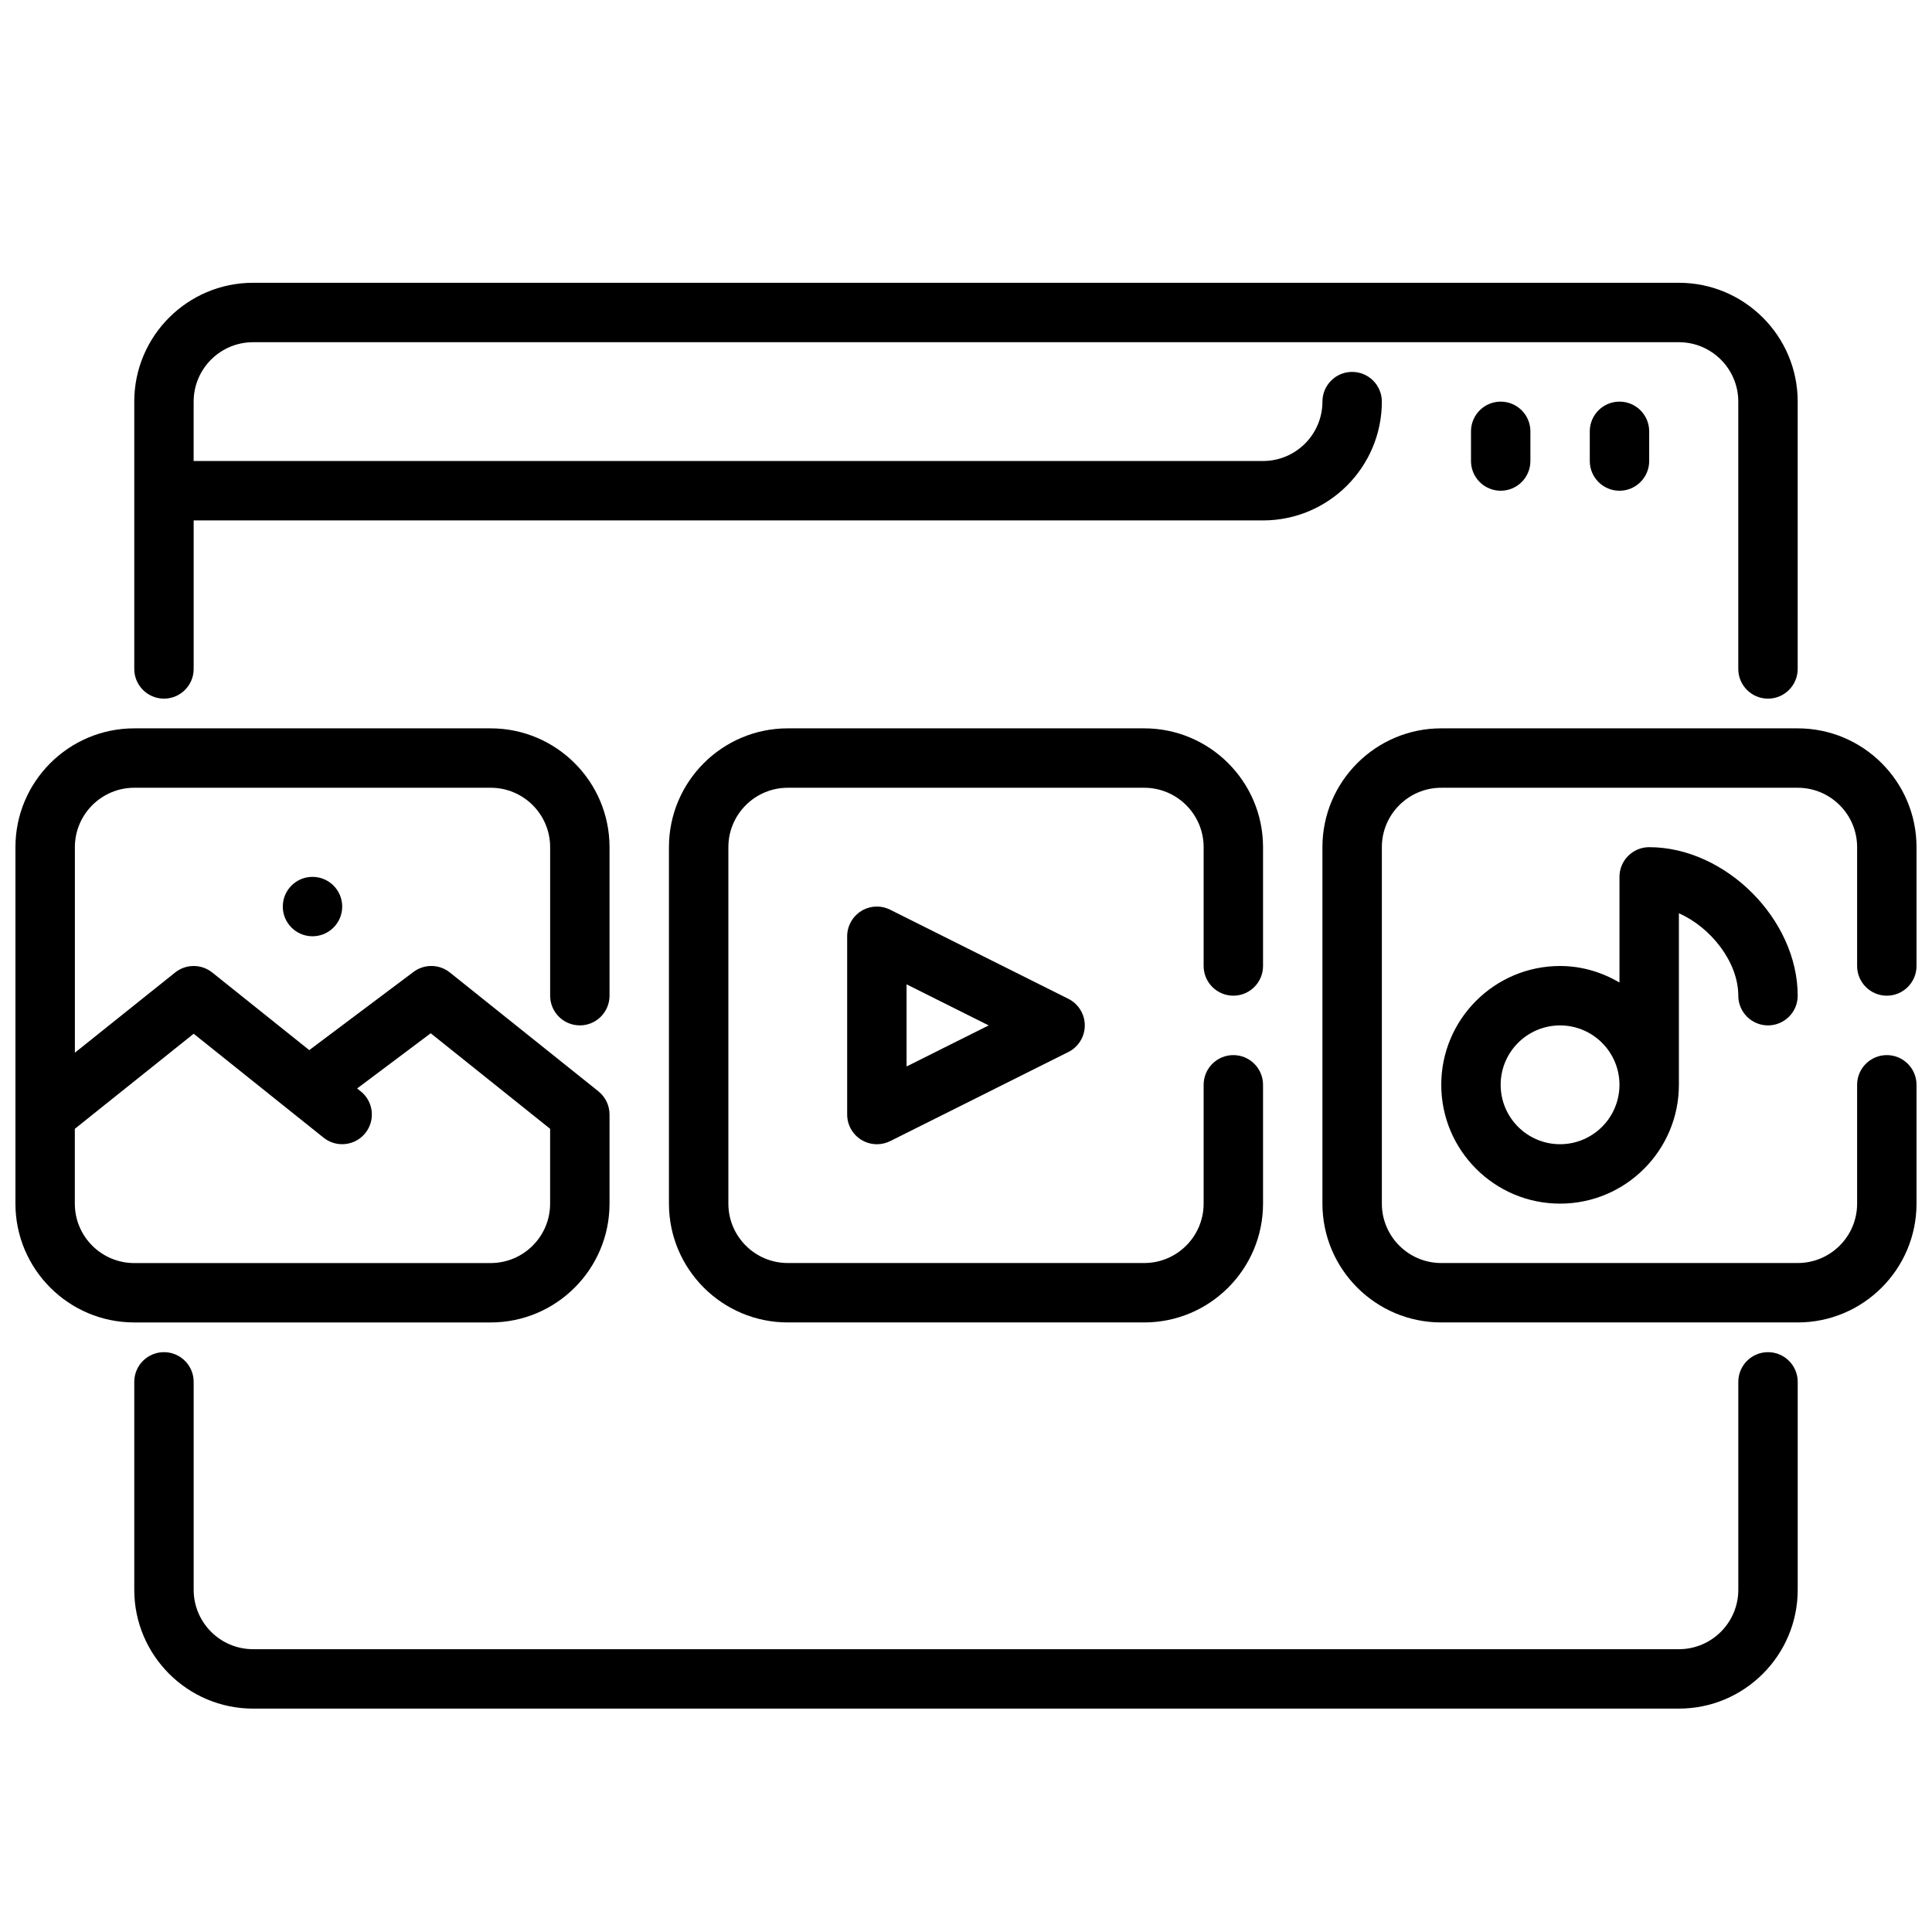
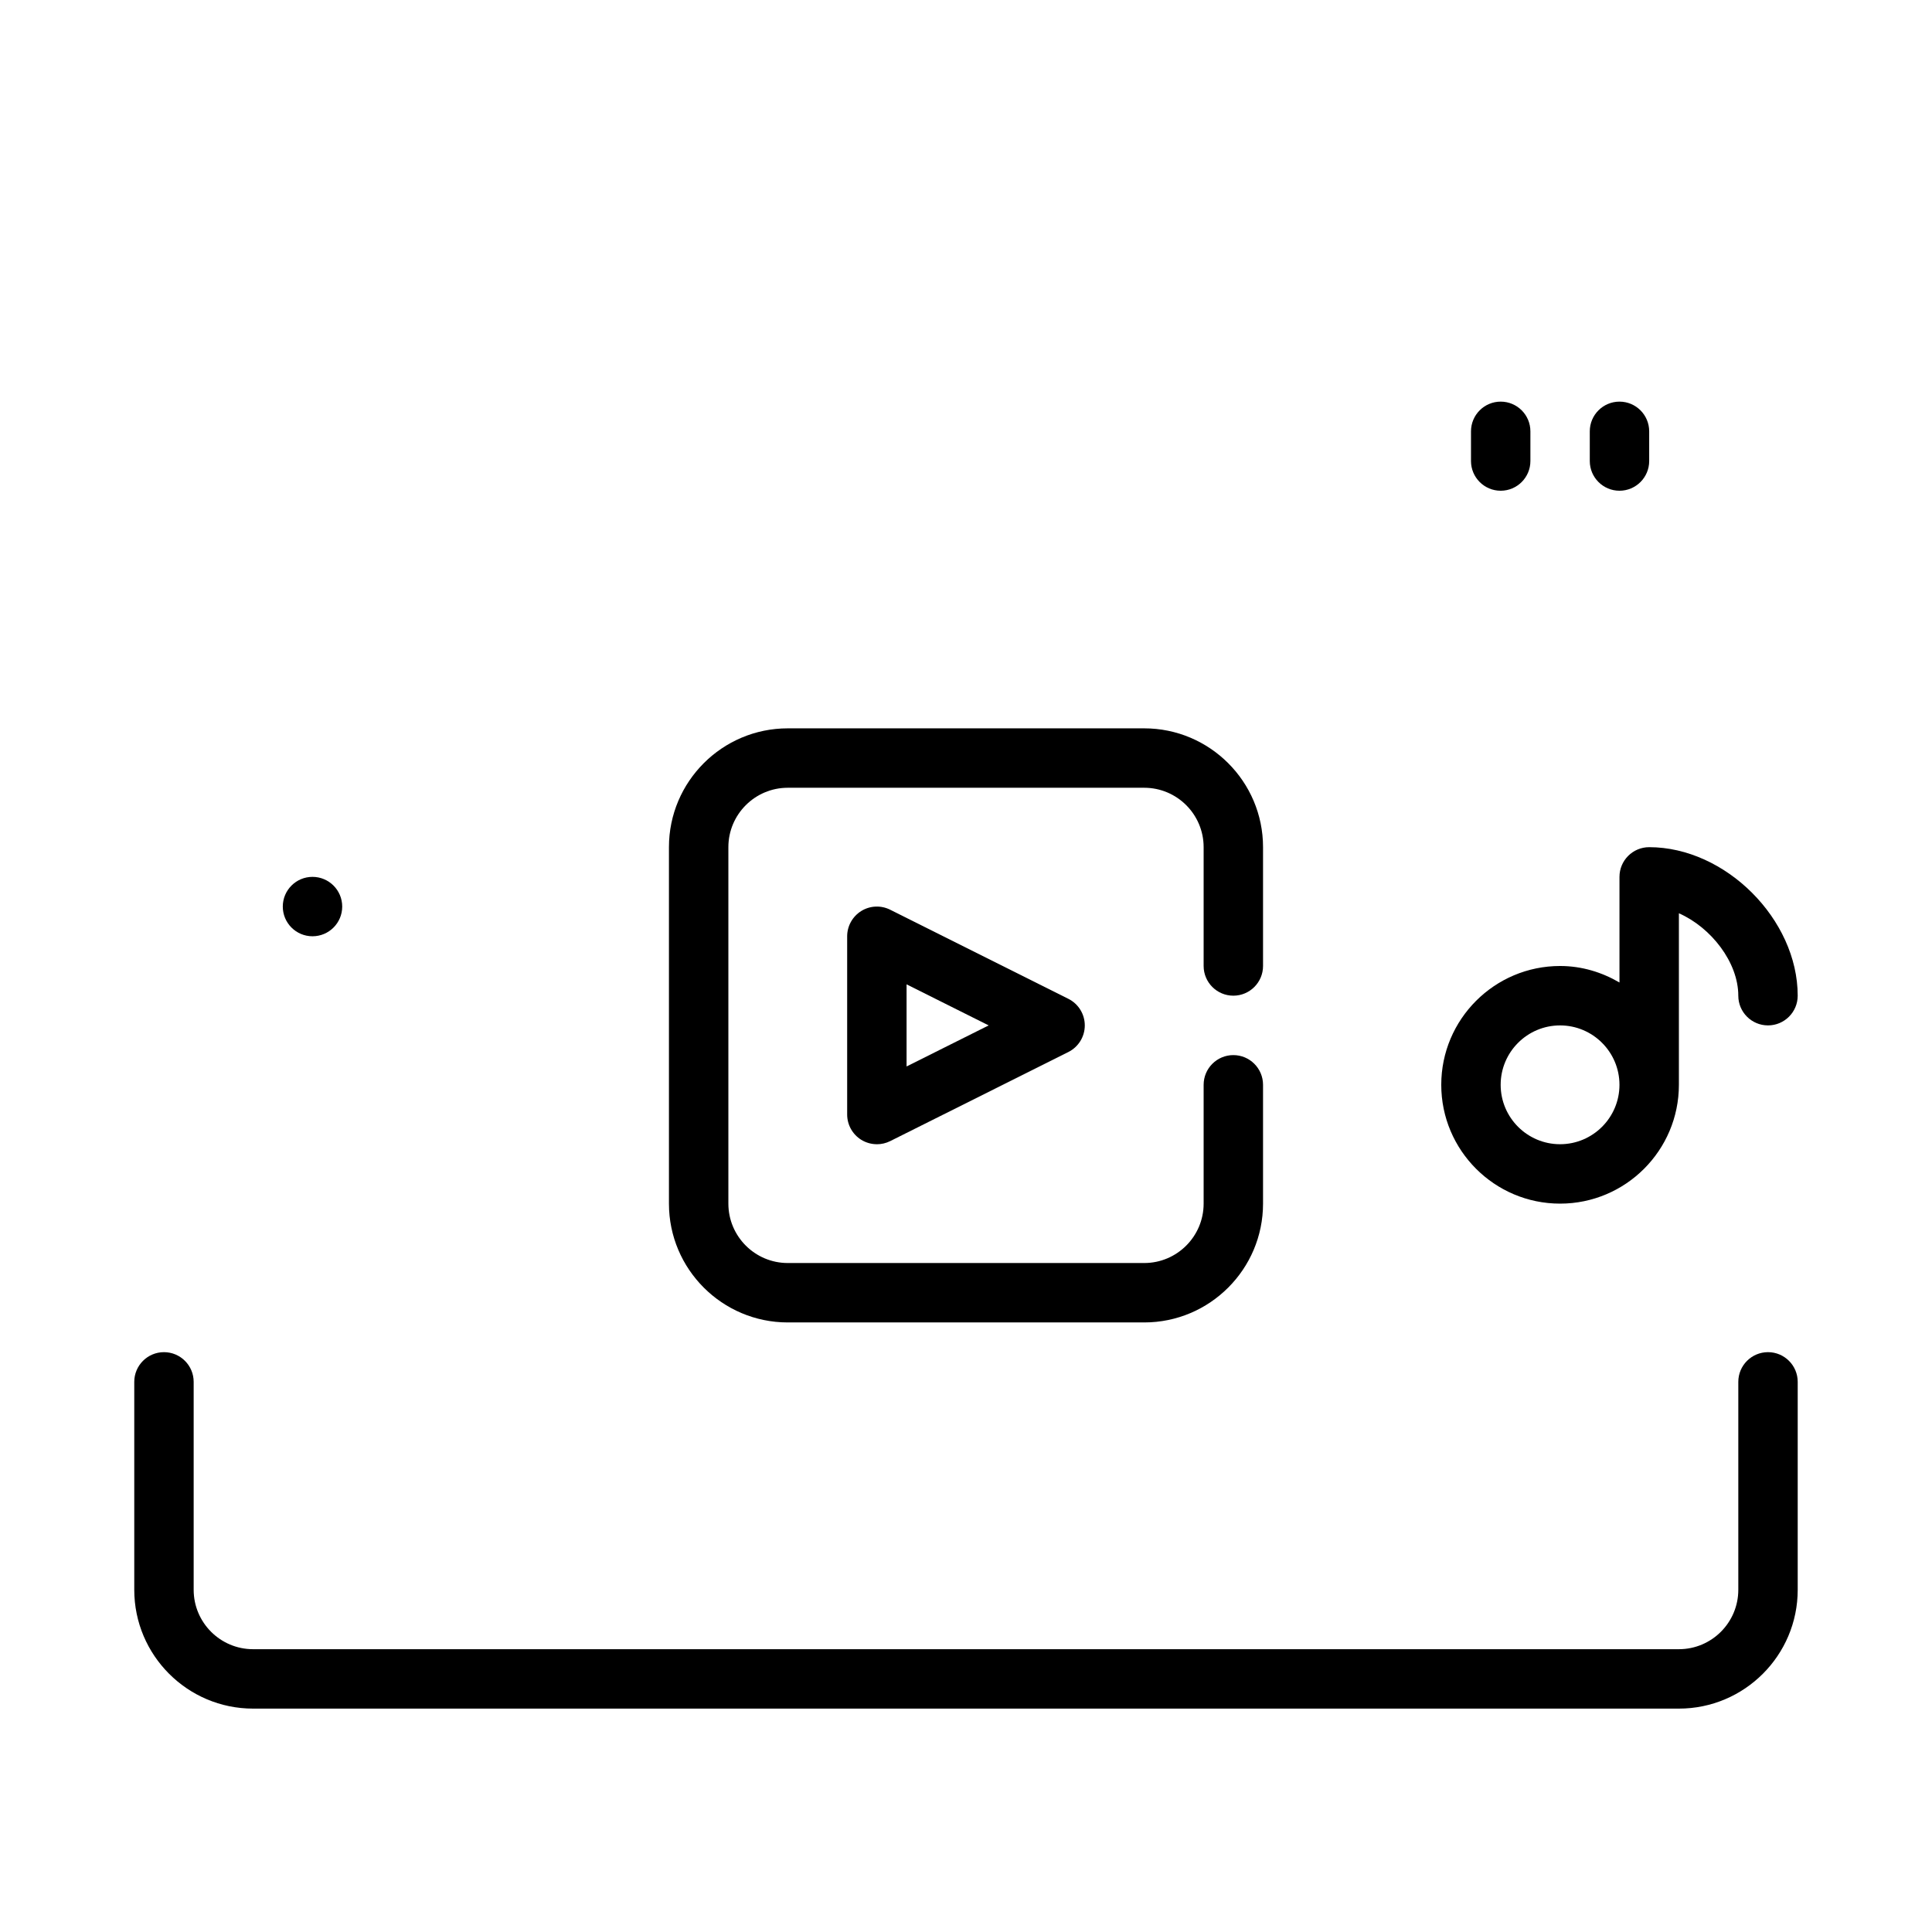
<svg xmlns="http://www.w3.org/2000/svg" width="800px" height="800px" version="1.1" viewBox="144 144 512 512">
  <defs>
    <clipPath id="b">
-       <path d="m494 337h157.9v158h-157.9z" />
-     </clipPath>
+       </clipPath>
    <clipPath id="a">
      <path d="m148.09 337h157.91v158h-157.91z" />
    </clipPath>
  </defs>
  <path d="m541.7 274.05c-4.344 0-7.871-3.527-7.871-7.871v-7.871c0-4.344 3.527-7.871 7.871-7.871s7.871 3.527 7.871 7.871v7.871c0 4.344-3.527 7.871-7.871 7.871z" />
  <path d="m573.18 274.05c-4.344 0-7.871-3.527-7.871-7.871v-7.871c0-4.344 3.527-7.871 7.871-7.871s7.871 3.527 7.871 7.871v7.871c0 4.344-3.527 7.871-7.871 7.871z" />
-   <path d="m588.93 218.94h-377.86c-17.367 0-31.488 14.121-31.488 31.488v70.848c0 4.344 3.527 7.871 7.871 7.871s7.871-3.527 7.871-7.871v-39.359h283.39c17.367 0 31.488-14.121 31.488-31.488 0-4.344-3.527-7.871-7.871-7.871s-7.871 3.527-7.871 7.871c0 8.684-7.062 15.742-15.742 15.742l-283.4 0.004v-15.742c0-8.684 7.062-15.742 15.742-15.742l377.86-0.004c8.684 0 15.742 7.062 15.742 15.742v70.848c0 4.344 3.527 7.871 7.871 7.871s7.871-3.527 7.871-7.871l0.004-70.848c0-17.367-14.121-31.488-31.488-31.488z" />
  <path d="m588.93 596.8h-377.86c-17.367 0-31.488-14.121-31.488-31.488v-55.105c0-4.344 3.527-7.871 7.871-7.871s7.871 3.527 7.871 7.871v55.105c0 8.684 7.062 15.742 15.742 15.742h377.86c8.684 0 15.742-7.062 15.742-15.742v-55.105c0-4.344 3.527-7.871 7.871-7.871s7.871 3.527 7.871 7.871v55.105c0 17.367-14.121 31.488-31.488 31.488z" />
  <path d="m447.23 494.46h-94.465c-17.367 0-31.488-14.121-31.488-31.488v-94.465c0-17.367 14.121-31.488 31.488-31.488h94.465c17.367 0 31.488 14.121 31.488 31.488v31.488c0 4.344-3.527 7.871-7.871 7.871s-7.871-3.527-7.871-7.871v-31.488c0-8.684-7.062-15.742-15.742-15.742h-94.465c-8.684 0-15.742 7.062-15.742 15.742v94.465c0 8.684 7.062 15.742 15.742 15.742h94.465c8.684 0 15.742-7.062 15.742-15.742v-31.488c0-4.344 3.527-7.871 7.871-7.871s7.871 3.527 7.871 7.871v31.488c0 17.367-14.121 31.488-31.488 31.488z" />
  <g clip-path="url(#b)">
-     <path d="m620.41 494.46h-94.465c-17.367 0-31.488-14.121-31.488-31.488v-94.465c0-17.367 14.121-31.488 31.488-31.488h94.465c17.367 0 31.488 14.121 31.488 31.488v31.488c0 4.344-3.527 7.871-7.871 7.871s-7.871-3.527-7.871-7.871v-31.488c0-8.684-7.062-15.742-15.742-15.742h-94.465c-8.684 0-15.742 7.062-15.742 15.742v94.465c0 8.684 7.062 15.742 15.742 15.742h94.465c8.684 0 15.742-7.062 15.742-15.742v-31.488c0-4.344 3.527-7.871 7.871-7.871s7.871 3.527 7.871 7.871v31.488c0 17.367-14.121 31.488-31.488 31.488z" />
-   </g>
+     </g>
  <path d="m376.38 447.23c-1.441 0-2.875-0.395-4.141-1.172-2.312-1.434-3.731-3.969-3.731-6.699v-47.23c0-2.731 1.418-5.258 3.731-6.699 2.32-1.441 5.227-1.566 7.66-0.348l47.23 23.617c2.668 1.332 4.352 4.062 4.352 7.047s-1.684 5.707-4.352 7.047l-47.23 23.617c-1.109 0.551-2.312 0.828-3.519 0.828zm7.871-42.367v21.758l21.758-10.879z" />
  <g clip-path="url(#a)">
-     <path d="m297.66 415.74c4.344 0 7.871-3.527 7.871-7.871v-39.359c0-17.367-14.121-31.488-31.488-31.488h-94.465c-17.367 0-31.488 14.121-31.488 31.488v94.465c0 17.367 14.121 31.488 31.488 31.488h94.465c17.367 0 31.488-14.121 31.488-31.488v-23.617c0-2.394-1.086-4.652-2.953-6.148l-39.359-31.488c-2.801-2.25-6.769-2.305-9.645-0.148l-27.621 20.719-25.711-20.57c-2.875-2.297-6.957-2.297-9.832 0l-26.566 21.254v-54.473c0-8.684 7.062-15.742 15.742-15.742h94.465c8.684 0 15.742 7.062 15.742 15.742v39.359c0 4.344 3.527 7.871 7.871 7.871zm-102.34 2.211 34.441 27.551c1.449 1.156 3.188 1.723 4.914 1.723 2.305 0 4.598-1.008 6.148-2.953 2.715-3.394 2.164-8.352-1.227-11.059l-0.953-0.762 19.5-14.625 31.645 25.316v19.836c0 8.684-7.062 15.742-15.742 15.742l-94.473 0.004c-8.684 0-15.742-7.062-15.742-15.742v-19.836l31.488-25.191z" />
-   </g>
+     </g>
  <path d="m581.05 368.51c-4.344 0-7.871 3.527-7.871 7.871v27.992c-4.652-2.715-9.98-4.375-15.742-4.375-17.367 0-31.488 14.121-31.488 31.488 0 17.367 14.121 31.488 31.488 31.488 17.367 0 31.488-14.121 31.488-31.488v-45.461c8.551 3.777 15.742 13.004 15.742 21.844 0 4.344 3.527 7.871 7.871 7.871s7.871-3.527 7.871-7.871c0-20.23-19.129-39.359-39.359-39.359zm-23.617 78.719c-8.684 0-15.742-7.062-15.742-15.742 0-8.684 7.062-15.742 15.742-15.742 8.684 0 15.742 7.062 15.742 15.742 0 8.684-7.062 15.742-15.742 15.742z" />
  <path d="m234.69 384.25c0 4.348-3.527 7.871-7.875 7.871s-7.871-3.523-7.871-7.871 3.523-7.871 7.871-7.871 7.875 3.523 7.875 7.871" />
</svg>